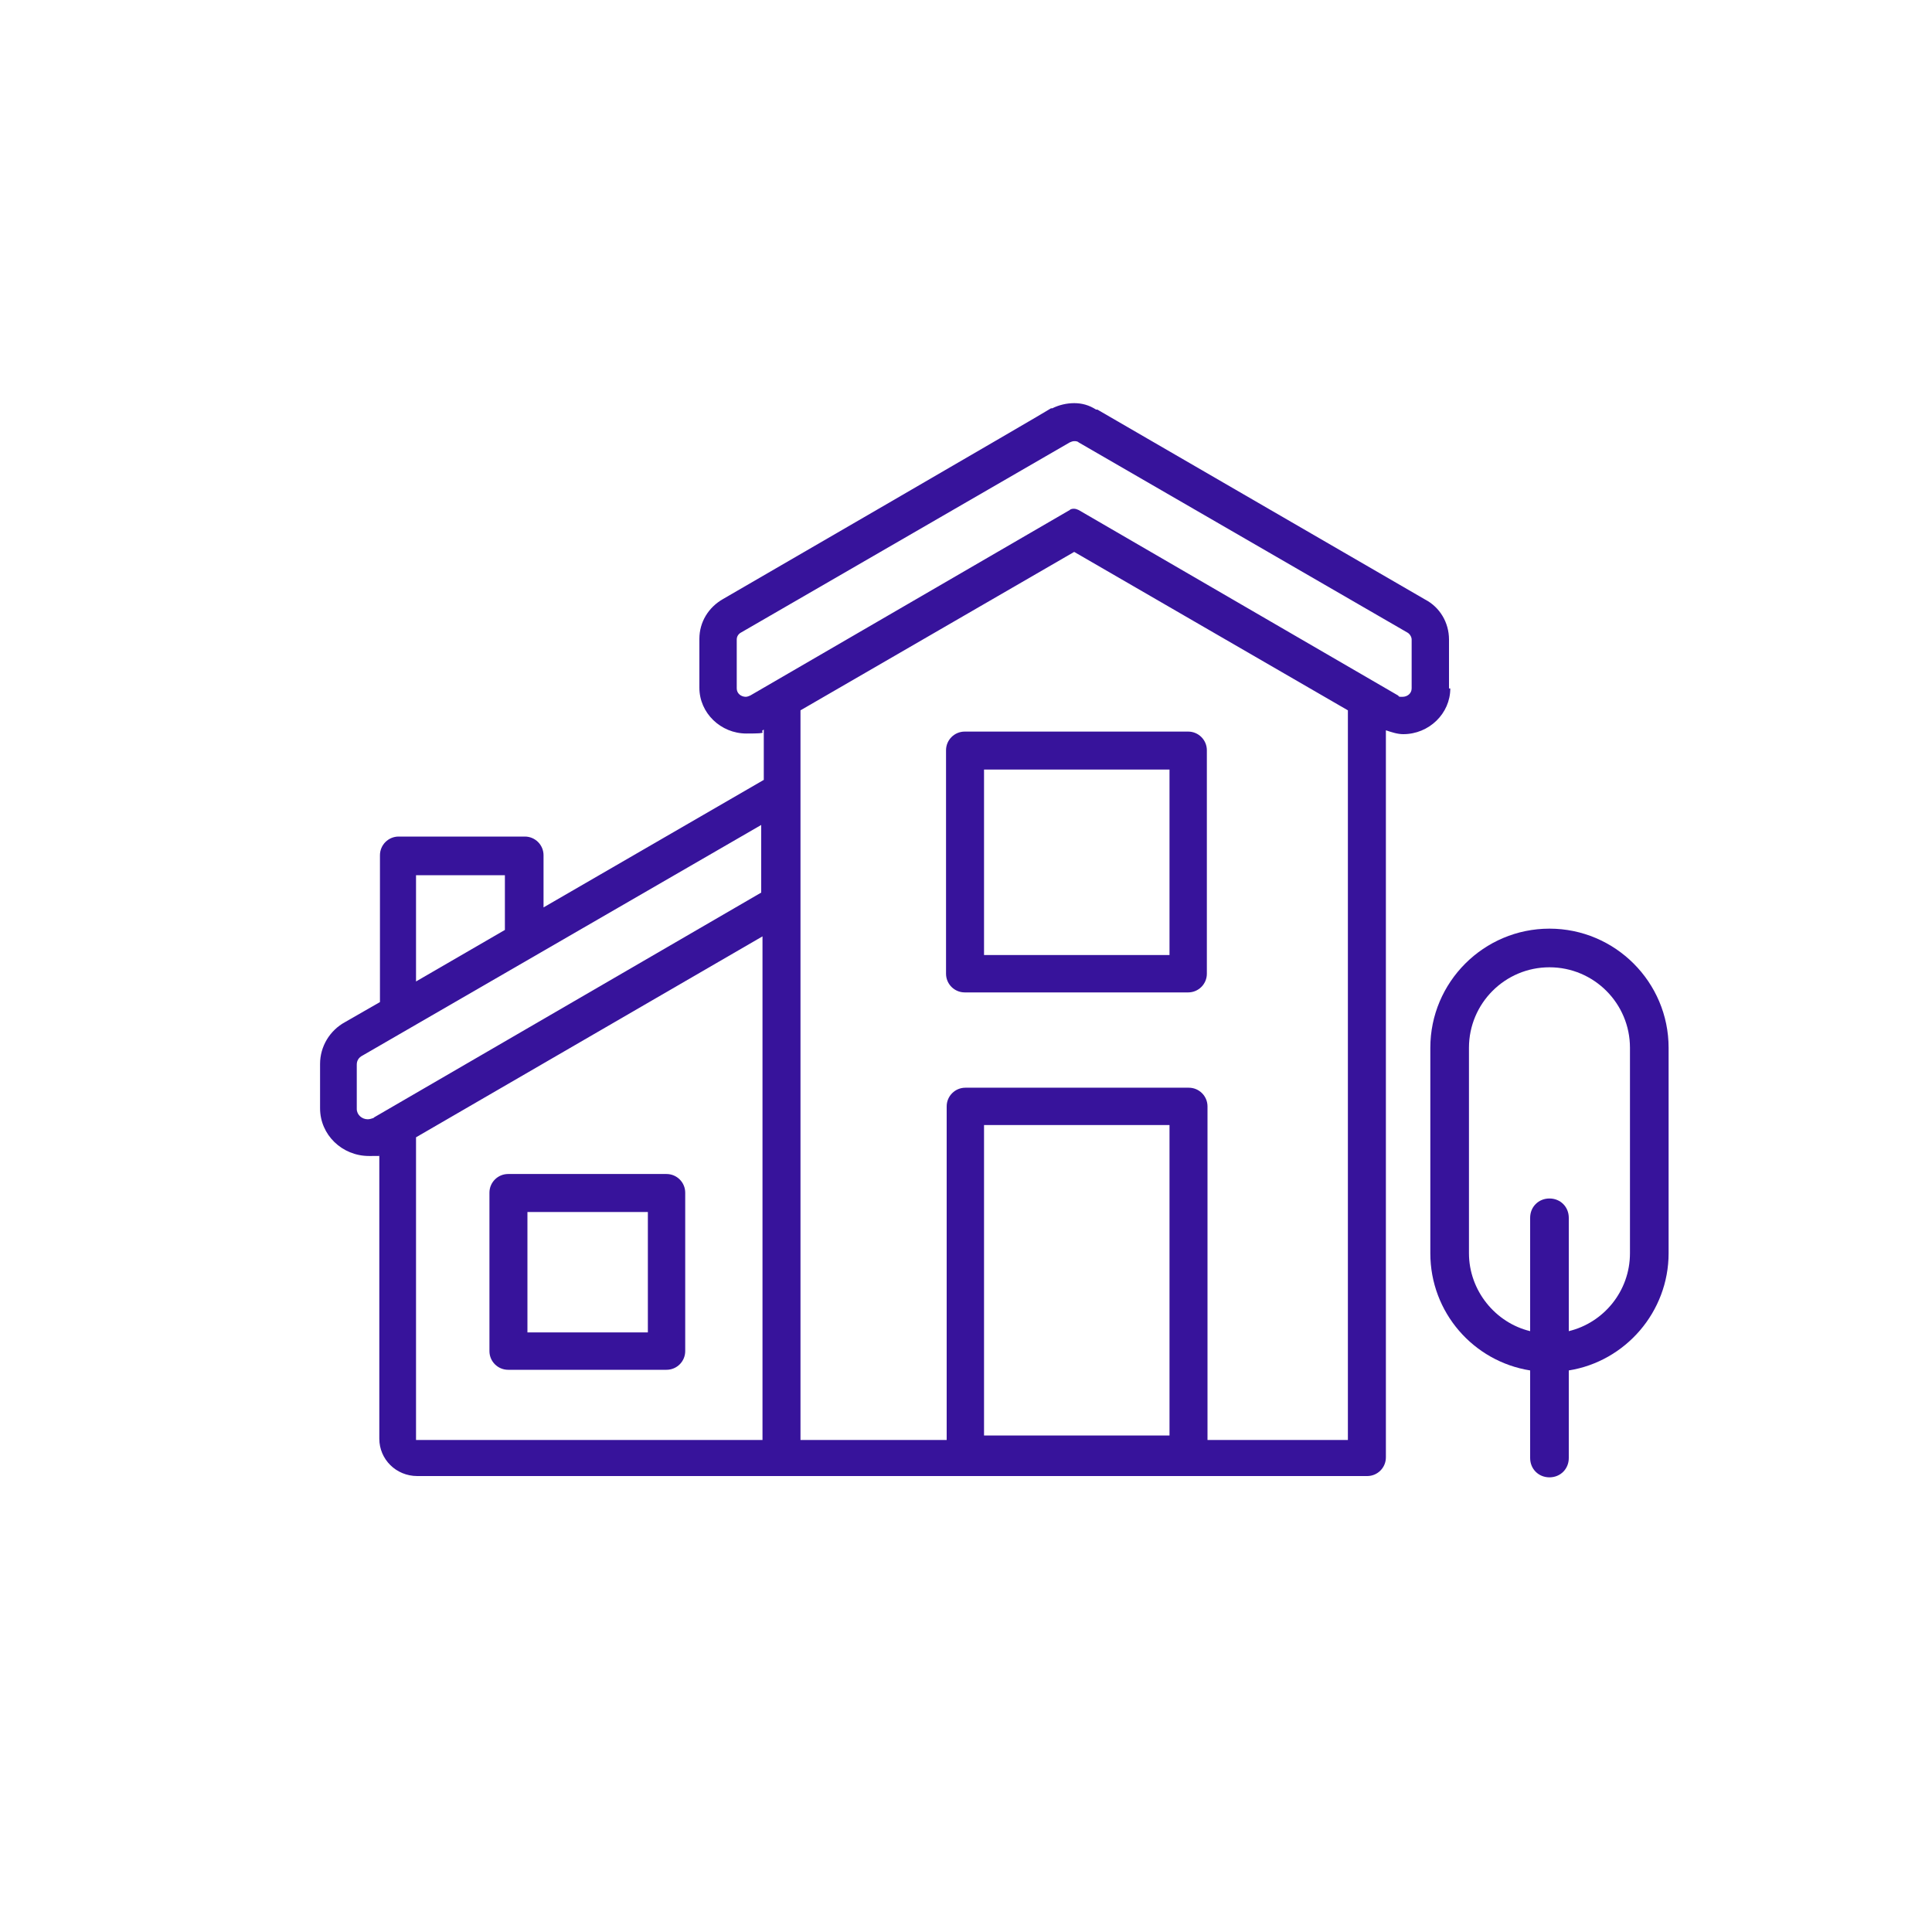
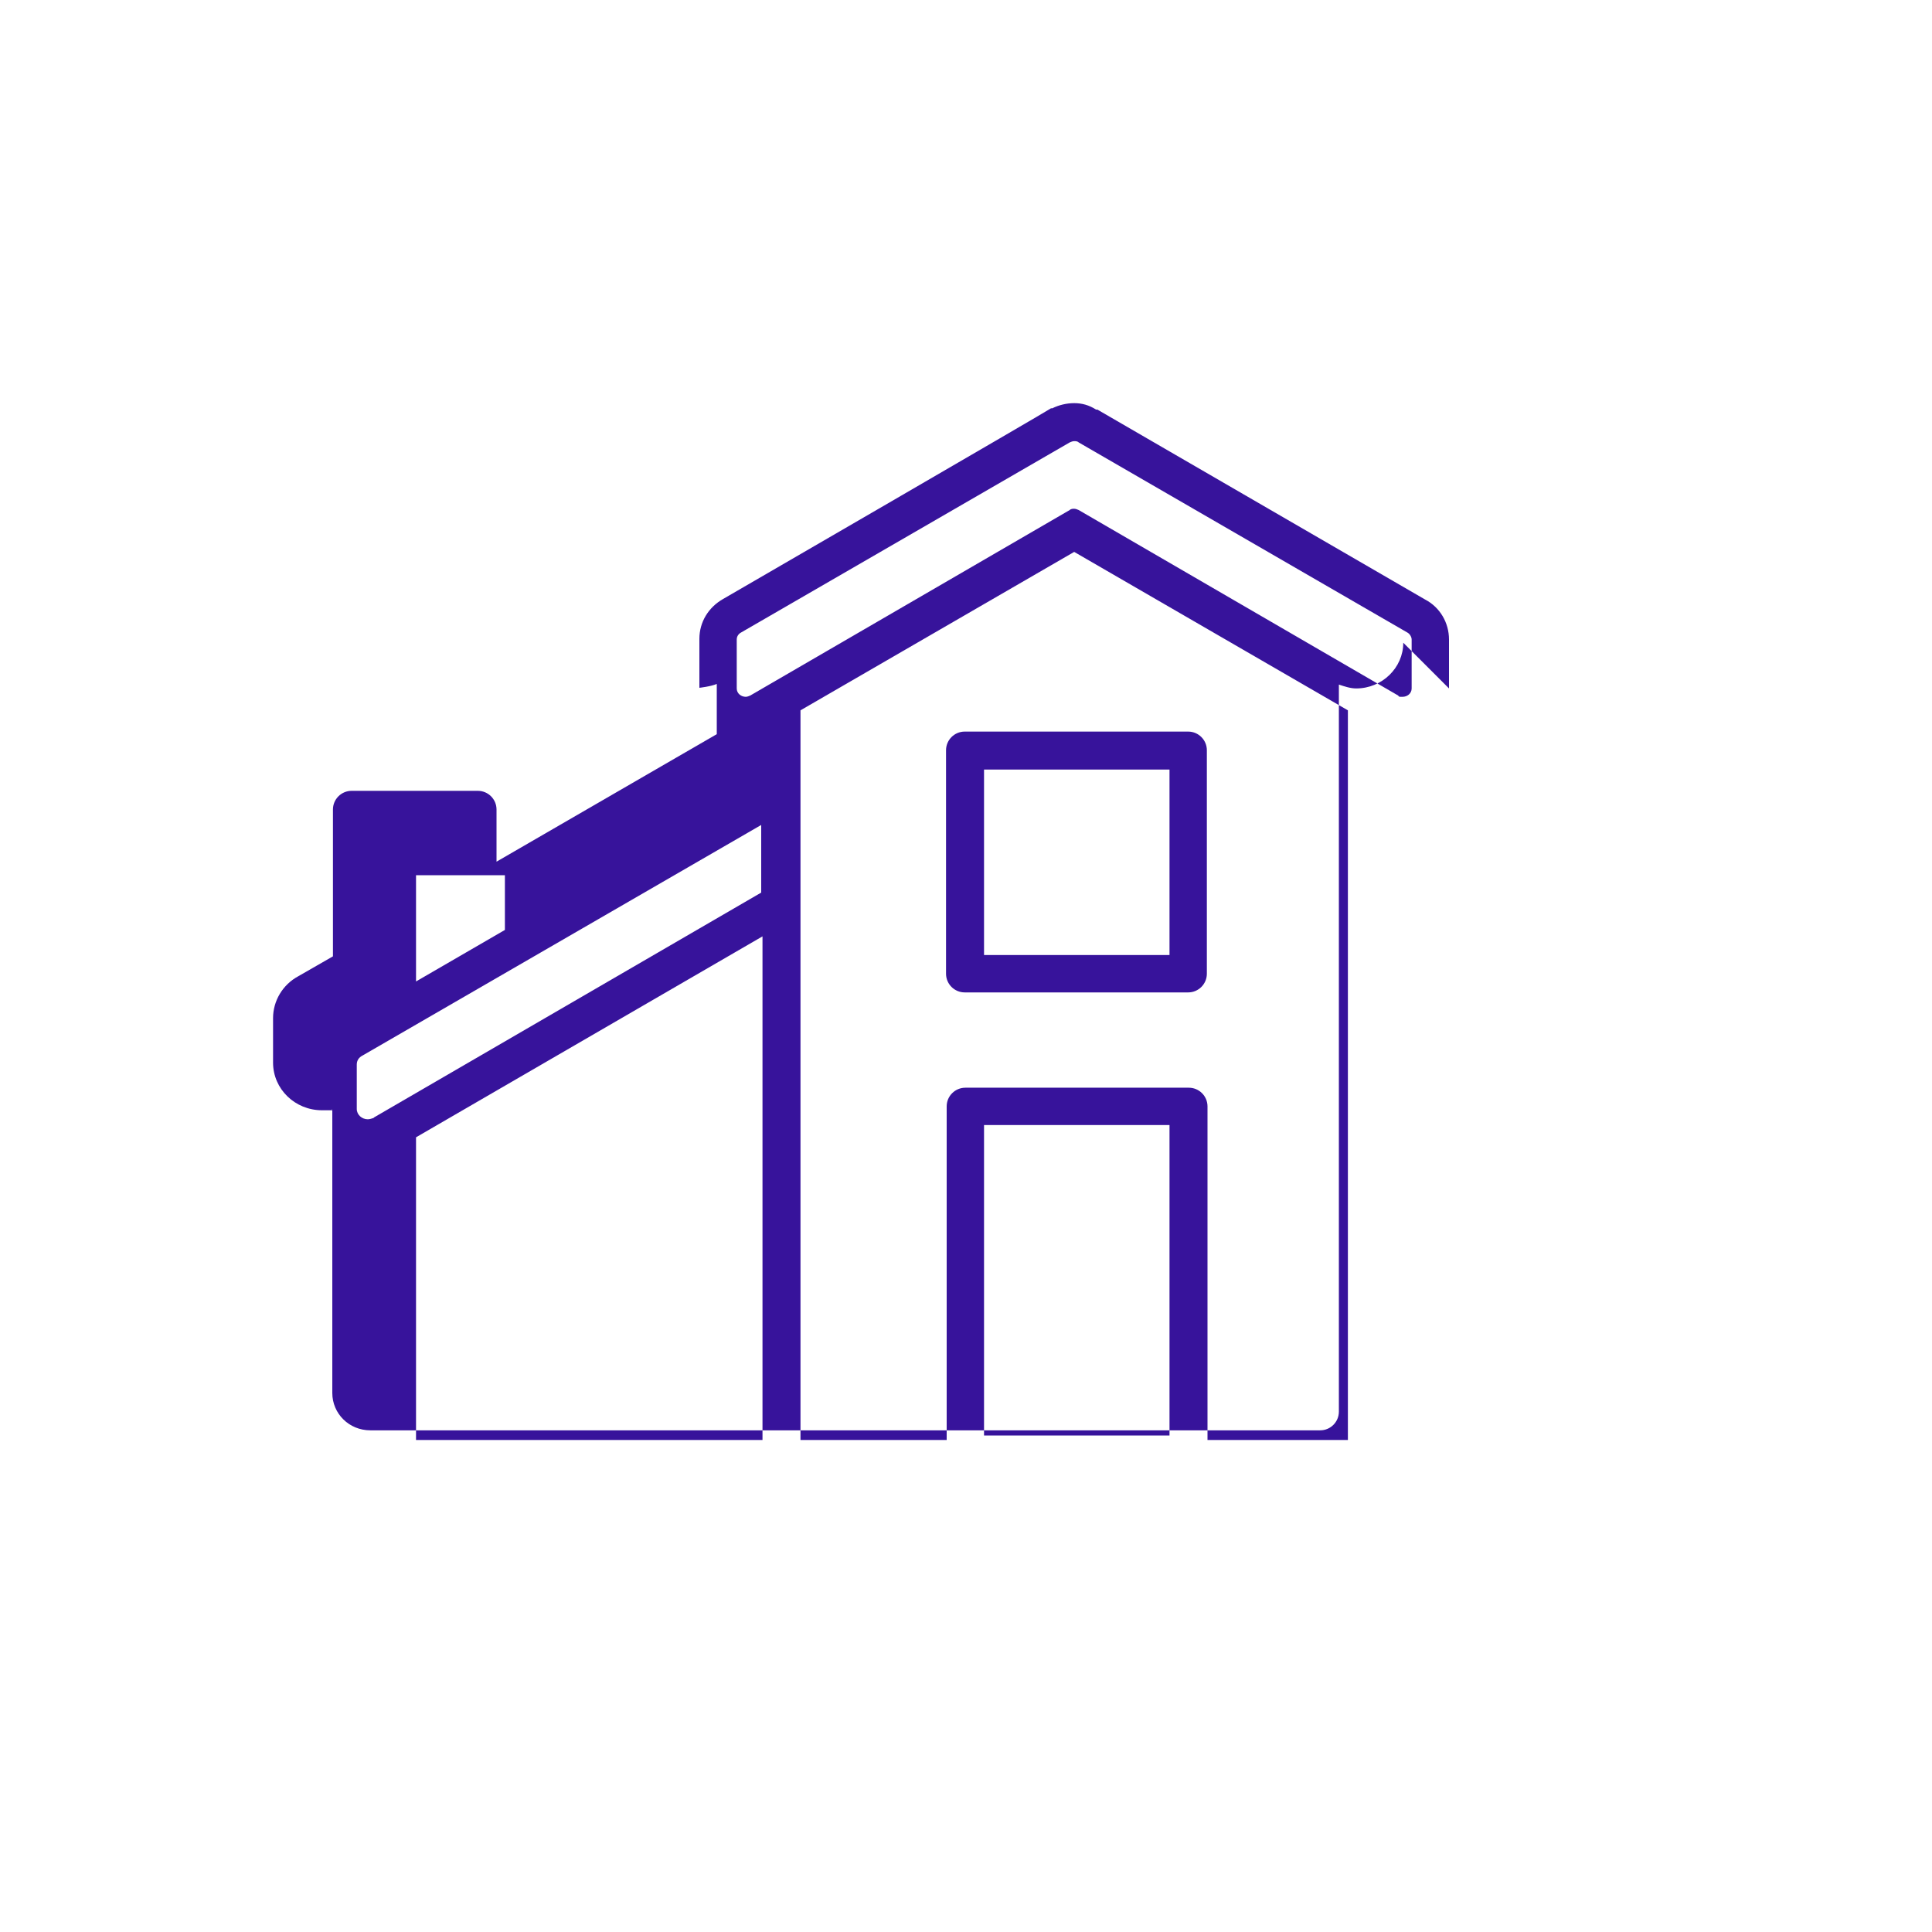
<svg xmlns="http://www.w3.org/2000/svg" id="Layer_1" data-name="Layer 1" version="1.1" viewBox="0 0 300 300">
  <defs>
    <style>
      .cls-1 {
        fill: #37139b;
        stroke-width: 0px;
      }
    </style>
  </defs>
-   <path class="cls-1" d="M78.9,212.7h24.6c1.6,0,2.9-1.3,2.9-2.9v-24.6c0-1.6-1.3-2.9-2.9-2.9h-24.6c-1.6,0-2.9,1.3-2.9,2.9v24.6c0,1.6,1.3,2.9,2.9,2.9ZM81.9,188.2h18.7v18.7h-18.7v-18.7Z" />
  <path class="cls-1" d="M184.5,113.6h-34.7c-1.6,0-2.9,1.3-2.9,2.9v34.7c0,1.6,1.3,2.9,2.9,2.9h34.7c1.6,0,2.9-1.3,2.9-2.9v-34.7c0-1.6-1.3-2.9-2.9-2.9ZM181.6,148.3h-28.8v-28.8h28.8v28.8Z" />
-   <path class="cls-1" d="M225,106.9v-7.6c0-2.6-1.4-5-3.7-6.2h0s-50.9-29.5-50.9-29.5h-.2c-1.1-.7-2.2-1-3.4-1s-2.4.3-3.4.8h-.2c0,.1-50.9,29.6-50.9,29.6-2.3,1.3-3.7,3.6-3.7,6.2v7.6c0,3.9,3.3,7.1,7.3,7.1s1.8-.2,2.7-.6v7.8l-34.2,19.8v-8.1c0-1.6-1.3-2.9-2.9-2.9h-19.6c-1.6,0-2.9,1.3-2.9,2.9v22.2c0,.2,0,.4,0,.6l-5.4,3.1c-2.4,1.3-3.9,3.8-3.9,6.5v6.9c0,4.1,3.4,7.4,7.6,7.4s1.1,0,1.6-.2v44.1c0,3.2,2.6,5.8,5.9,5.8h147.5c1.6,0,2.9-1.3,2.9-2.9s0-.2,0-.3c0-.1,0-.2,0-.3v-112.3c.9.3,1.8.6,2.7.6,4,0,7.3-3.2,7.3-7.1ZM78.4,135.9v8.3c0,0,0,.1,0,.2l-13.8,8v-16.5h0s13.8,0,13.8,0ZM58,173.6c-.3.1-.6.2-.9.2-.9,0-1.7-.7-1.7-1.6v-6.9c0-.6.3-1.1.9-1.4l61.9-35.8v10.5l-60.1,34.9ZM118.4,223.6h-53.8s0-47,0-47l53.8-31.2v78.3ZM181.6,222.9h-28.8v-48.2h28.8v48.2ZM187.5,223.6v-51.8c0-1.6-1.3-2.9-2.9-2.9h-34.7c-1.6,0-2.9,1.3-2.9,2.9v51.8h-22.7v-113.3l42.5-24.6,42.5,24.6v113.3h0s-21.7,0-21.7,0ZM219.2,106.9c0,.8-.7,1.3-1.4,1.3s-.5,0-.7-.2l-49.6-28.8c-.2-.1-.5-.2-.7-.2s-.5,0-.7.2l-49.6,28.8c-.2.1-.5.2-.7.2-.7,0-1.4-.5-1.4-1.3v-7.6c0-.5.3-.9.7-1.1l51-29.5c.2-.1.5-.2.7-.2s.5,0,.7.2l51,29.5c.4.2.7.7.7,1.1v7.6Z" />
-   <path class="cls-1" d="M240.6,144.2c-10.2,0-18.5,8.3-18.5,18.5v31.9c0,9.2,6.7,16.8,15.5,18.2v13.6c0,1.7,1.3,3,3,3s3-1.3,3-3v-13.6c8.8-1.4,15.5-9.1,15.5-18.2v-31.9c0-10.2-8.3-18.5-18.5-18.5ZM253.1,194.6c0,5.9-4.1,10.8-9.5,12.1v-17.6c0-1.7-1.3-3-3-3s-3,1.3-3,3v17.6c-5.4-1.3-9.5-6.3-9.5-12.1v-31.9c0-6.9,5.6-12.5,12.5-12.5s12.5,5.6,12.5,12.5v31.9Z" />
+   <path class="cls-1" d="M225,106.9v-7.6c0-2.6-1.4-5-3.7-6.2h0s-50.9-29.5-50.9-29.5h-.2c-1.1-.7-2.2-1-3.4-1s-2.4.3-3.4.8h-.2c0,.1-50.9,29.6-50.9,29.6-2.3,1.3-3.7,3.6-3.7,6.2v7.6s1.8-.2,2.7-.6v7.8l-34.2,19.8v-8.1c0-1.6-1.3-2.9-2.9-2.9h-19.6c-1.6,0-2.9,1.3-2.9,2.9v22.2c0,.2,0,.4,0,.6l-5.4,3.1c-2.4,1.3-3.9,3.8-3.9,6.5v6.9c0,4.1,3.4,7.4,7.6,7.4s1.1,0,1.6-.2v44.1c0,3.2,2.6,5.8,5.9,5.8h147.5c1.6,0,2.9-1.3,2.9-2.9s0-.2,0-.3c0-.1,0-.2,0-.3v-112.3c.9.3,1.8.6,2.7.6,4,0,7.3-3.2,7.3-7.1ZM78.4,135.9v8.3c0,0,0,.1,0,.2l-13.8,8v-16.5h0s13.8,0,13.8,0ZM58,173.6c-.3.1-.6.2-.9.2-.9,0-1.7-.7-1.7-1.6v-6.9c0-.6.3-1.1.9-1.4l61.9-35.8v10.5l-60.1,34.9ZM118.4,223.6h-53.8s0-47,0-47l53.8-31.2v78.3ZM181.6,222.9h-28.8v-48.2h28.8v48.2ZM187.5,223.6v-51.8c0-1.6-1.3-2.9-2.9-2.9h-34.7c-1.6,0-2.9,1.3-2.9,2.9v51.8h-22.7v-113.3l42.5-24.6,42.5,24.6v113.3h0s-21.7,0-21.7,0ZM219.2,106.9c0,.8-.7,1.3-1.4,1.3s-.5,0-.7-.2l-49.6-28.8c-.2-.1-.5-.2-.7-.2s-.5,0-.7.2l-49.6,28.8c-.2.1-.5.2-.7.2-.7,0-1.4-.5-1.4-1.3v-7.6c0-.5.3-.9.7-1.1l51-29.5c.2-.1.5-.2.7-.2s.5,0,.7.2l51,29.5c.4.2.7.7.7,1.1v7.6Z" />
</svg>